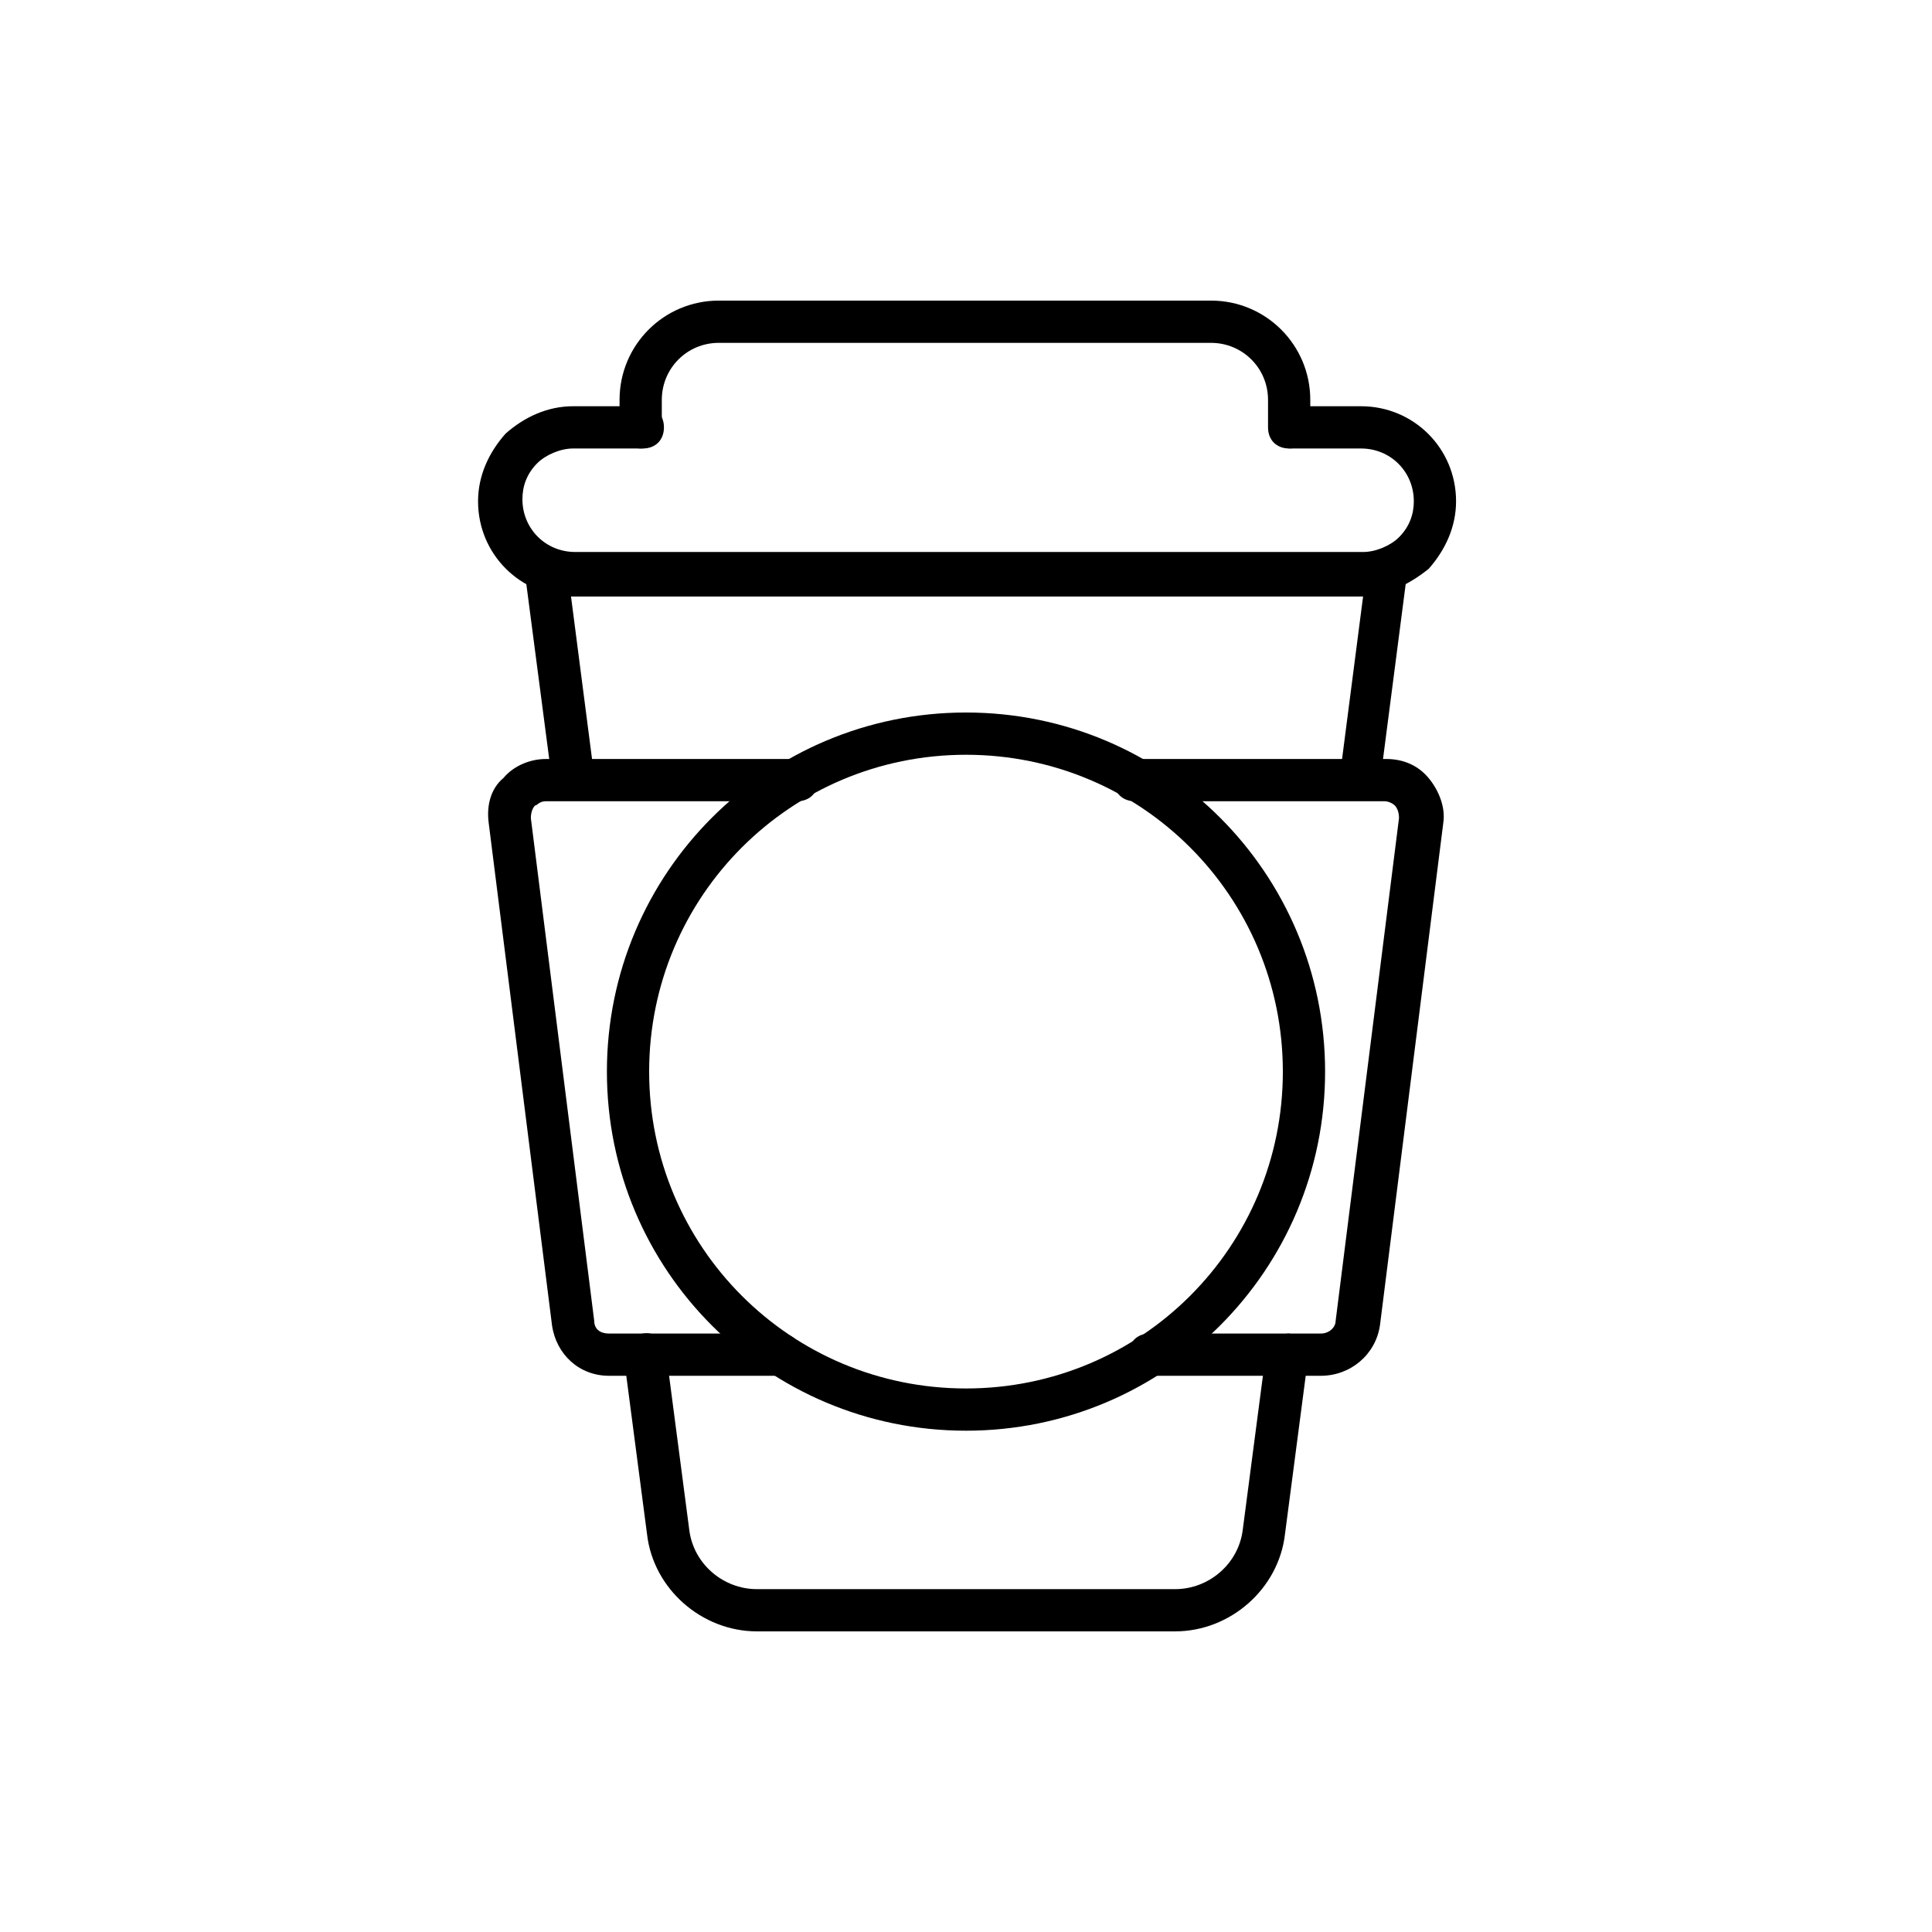
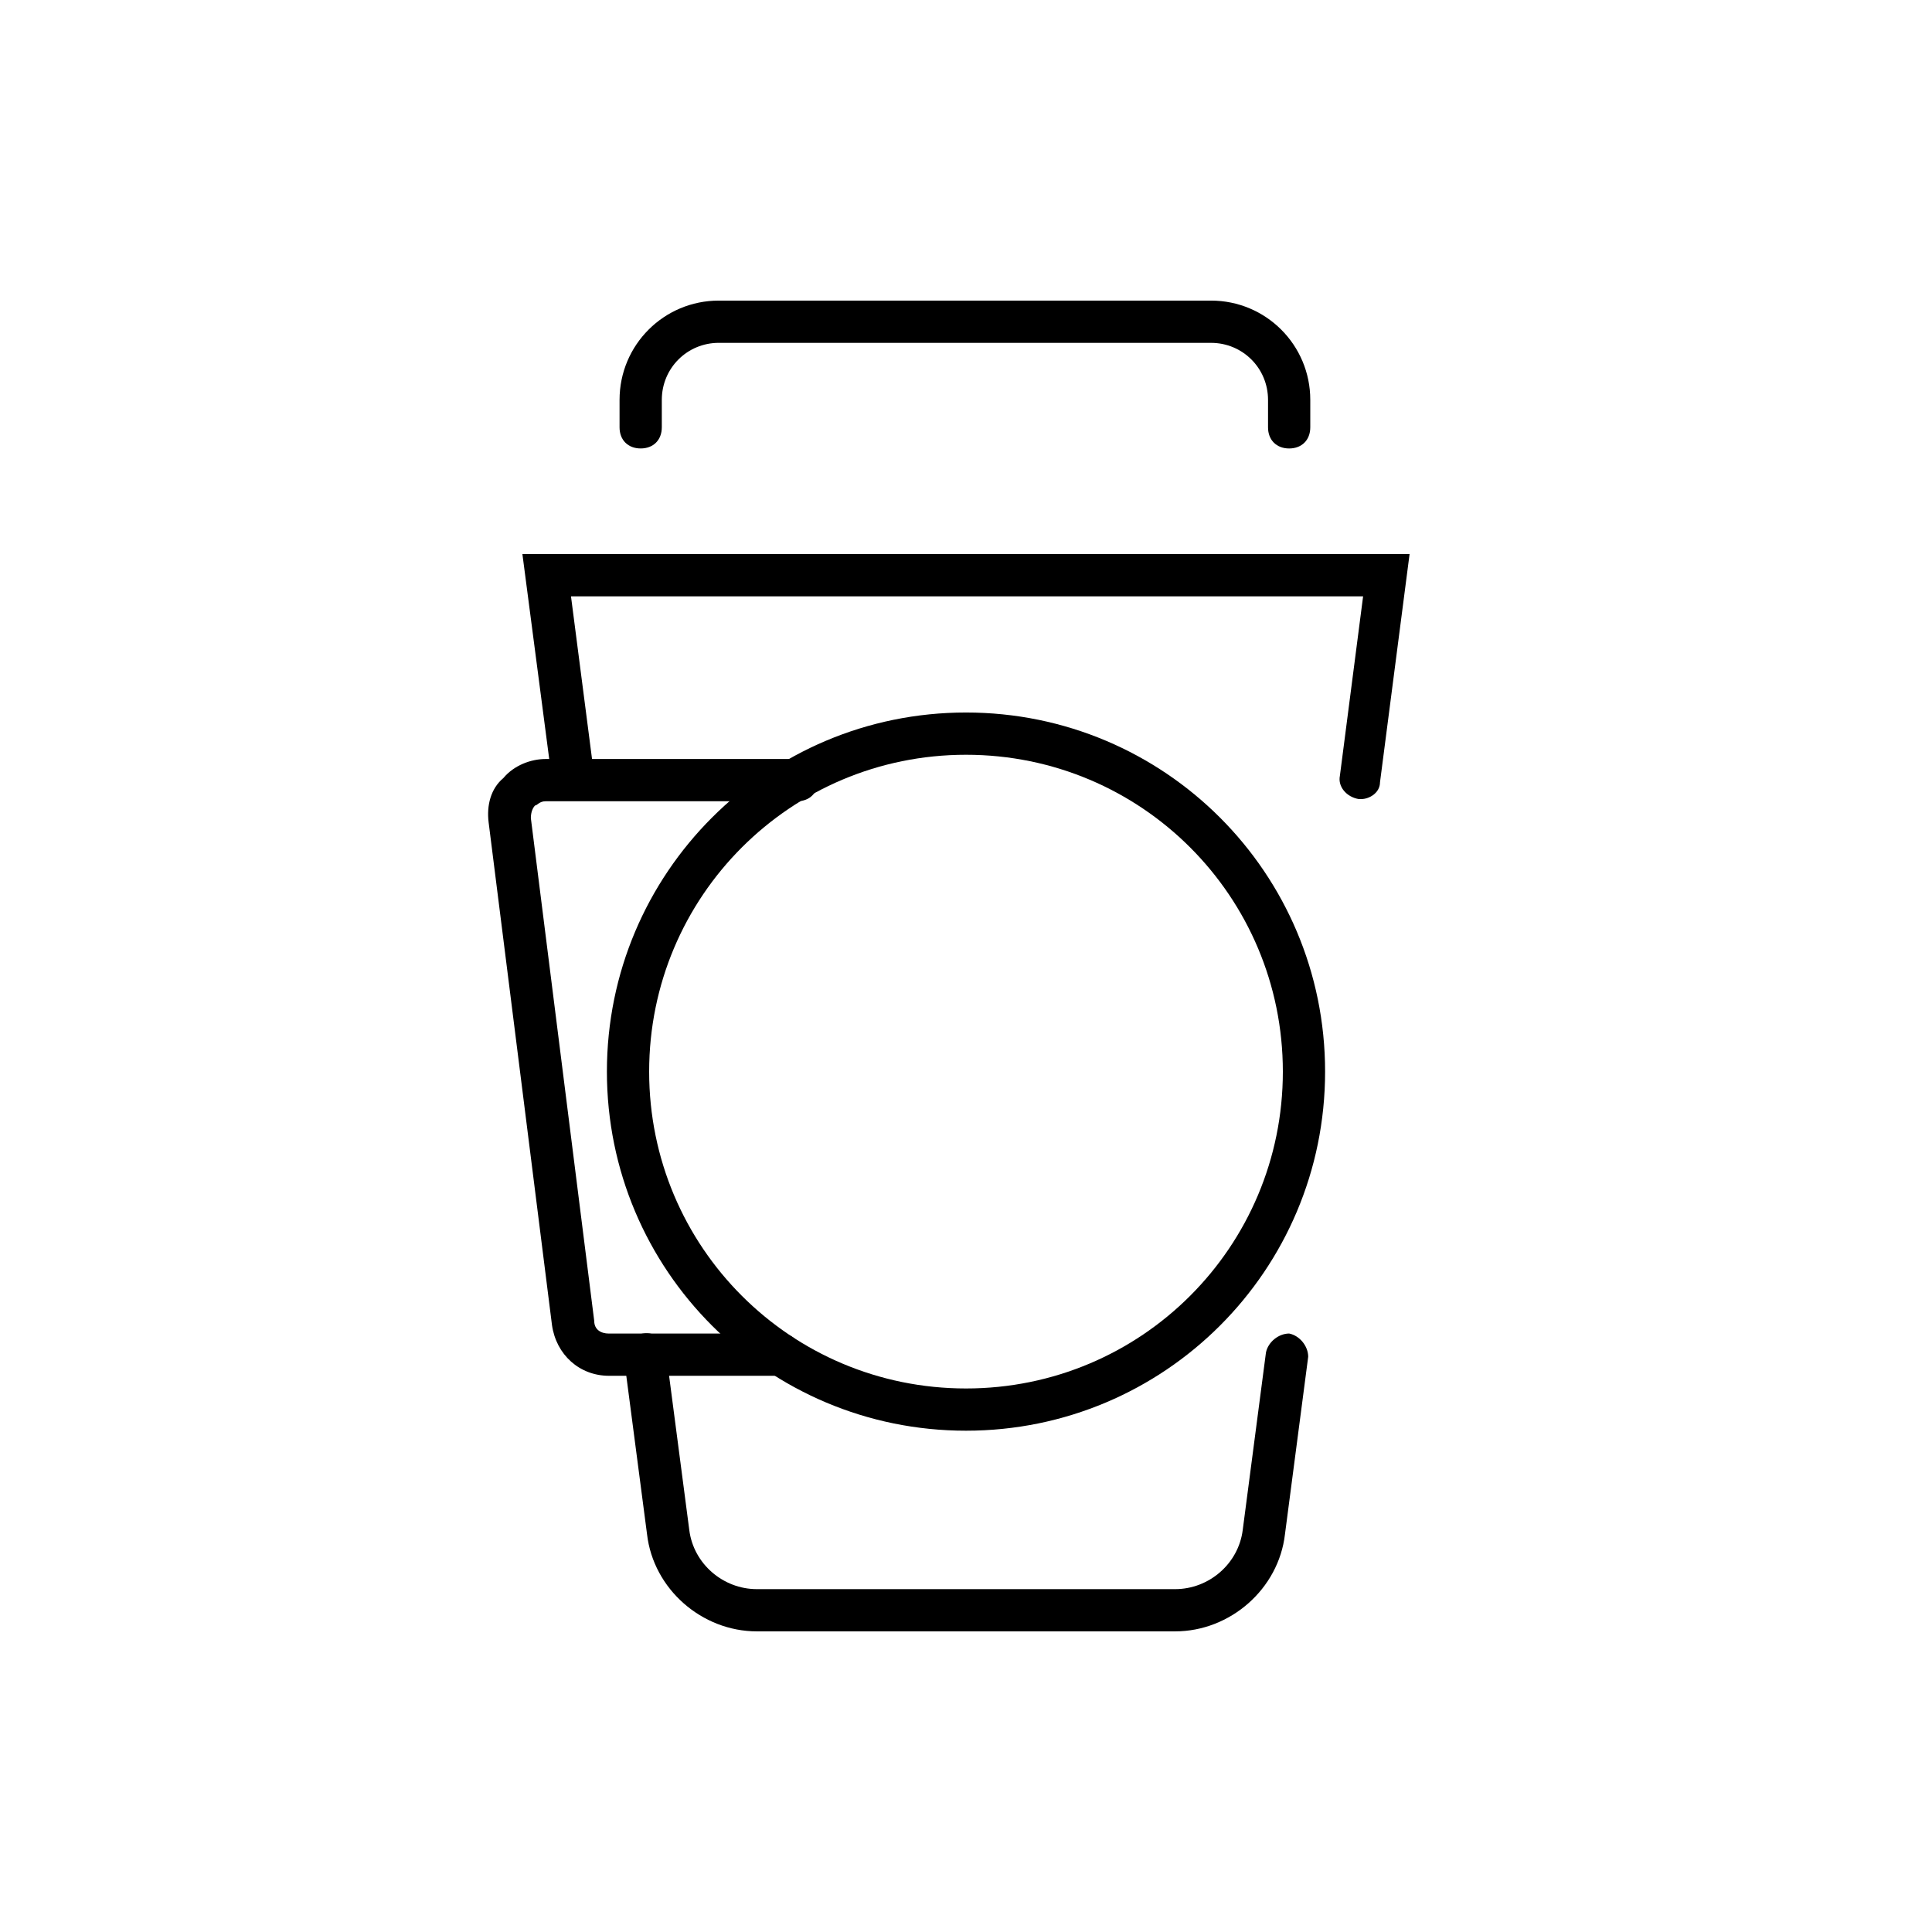
<svg xmlns="http://www.w3.org/2000/svg" fill="#000000" width="800px" height="800px" version="1.1" viewBox="144 144 512 512">
  <g>
    <path d="m504.68 355.77h-0.559c-3.359-0.559-5.602-3.356-5.039-6.156l6.156-47.582h-209.92l6.156 47.582c0.559 2.801-1.68 5.598-5.039 6.156-3.359 0.559-5.598-1.68-6.156-5.039l-7.836-59.895h235.11l-7.836 60.457c0.004 2.801-2.797 4.477-5.035 4.477z" />
    <path d="m455.42 576.33h-110.84c-14.555 0-27.43-11.195-29.109-25.75l-6.156-47.023c-0.559-2.801 1.68-5.598 5.039-6.156 3.359-0.559 5.598 1.68 6.156 5.039l6.156 47.023c1.121 8.957 8.957 15.676 17.914 15.676h110.84c8.957 0 16.793-6.719 17.914-15.676l6.156-47.023c0.559-2.801 3.359-5.039 6.156-5.039 2.801 0.559 5.039 3.359 5.039 6.156l-6.156 47.023c-1.68 14.555-14.555 25.75-29.109 25.75z" />
-     <path d="m504.12 302.04h-208.24c-13.996 0-25.191-11.195-25.191-25.191 0-6.719 2.801-12.875 7.277-17.914 5.039-4.477 11.195-7.277 17.914-7.277h18.473c3.359 0 5.598 2.238 5.598 5.598s-2.238 5.598-5.598 5.598h-18.473c-3.359 0-7.277 1.68-9.516 3.918-2.801 2.801-3.918 6.156-3.918 9.516 0 7.836 6.156 13.996 13.996 13.996h208.8c3.359 0 7.277-1.68 9.516-3.918 2.801-2.801 3.918-6.156 3.918-9.516 0-7.836-6.156-13.996-13.996-13.996h-18.473c-3.359 0-5.598-2.238-5.598-5.598s2.238-5.598 5.598-5.598h18.473c13.996 0 25.191 11.195 25.191 25.191 0 6.719-2.801 12.875-7.277 17.914-5.598 4.481-11.758 7.277-18.473 7.277z" />
    <path d="m485.64 262.85c-3.359 0-5.598-2.238-5.598-5.598v-7.277c0-8.398-6.719-15.113-15.113-15.113l-130.43-0.004c-8.398 0-15.113 6.719-15.113 15.113v7.277c0 3.359-2.238 5.598-5.598 5.598s-5.598-2.238-5.598-5.598v-7.277c0-14.555 11.754-26.309 26.309-26.309h130.43c14.555 0 26.309 11.754 26.309 26.309v7.277c0 3.359-2.238 5.602-5.598 5.602z" />
-     <path d="m494.04 508.6h-45.344c-3.359 0-5.598-2.238-5.598-5.598s2.238-5.598 5.598-5.598h45.344c2.238 0 3.918-1.68 3.918-3.359l16.793-133.23c0-1.68-0.559-2.801-1.121-3.359-0.559-0.559-1.68-1.121-2.801-1.121l-66.051 0.004c-3.359 0-5.598-2.238-5.598-5.598s2.238-5.598 5.598-5.598h66.613c4.477 0 8.398 1.68 11.195 5.039 2.801 3.359 4.477 7.836 3.918 11.754l-16.793 133.23c-1.117 7.836-7.836 13.434-15.672 13.434z" />
    <path d="m350.74 508.6h-45.344c-7.836 0-13.996-5.598-15.113-13.434l-16.793-133.23c-0.559-4.477 0.559-8.957 3.918-11.754 2.801-3.359 7.277-5.039 11.195-5.039h66.613c3.359 0 5.598 2.238 5.598 5.598s-2.238 5.598-5.598 5.598h-66.613c-1.68 0-2.238 1.121-2.801 1.121-0.559 0.559-1.121 1.68-1.121 3.359l16.793 133.23c0 2.238 1.68 3.359 3.918 3.359h45.344c3.359 0 5.598 2.238 5.598 5.598 0.004 3.356-2.234 5.594-5.594 5.594z" />
    <path d="m400 523.15c-52.621 0-95.164-42.543-95.164-95.164 0-52.621 42.543-95.164 95.164-95.164s95.164 42.543 95.164 95.164c0 52.621-42.547 95.164-95.164 95.164zm0-179.13c-46.461 0-83.969 37.504-83.969 83.969 0 46.461 37.504 83.969 83.969 83.969 46.461 0 83.969-37.504 83.969-83.969-0.004-46.461-37.508-83.969-83.969-83.969z" />
  </g>
</svg>